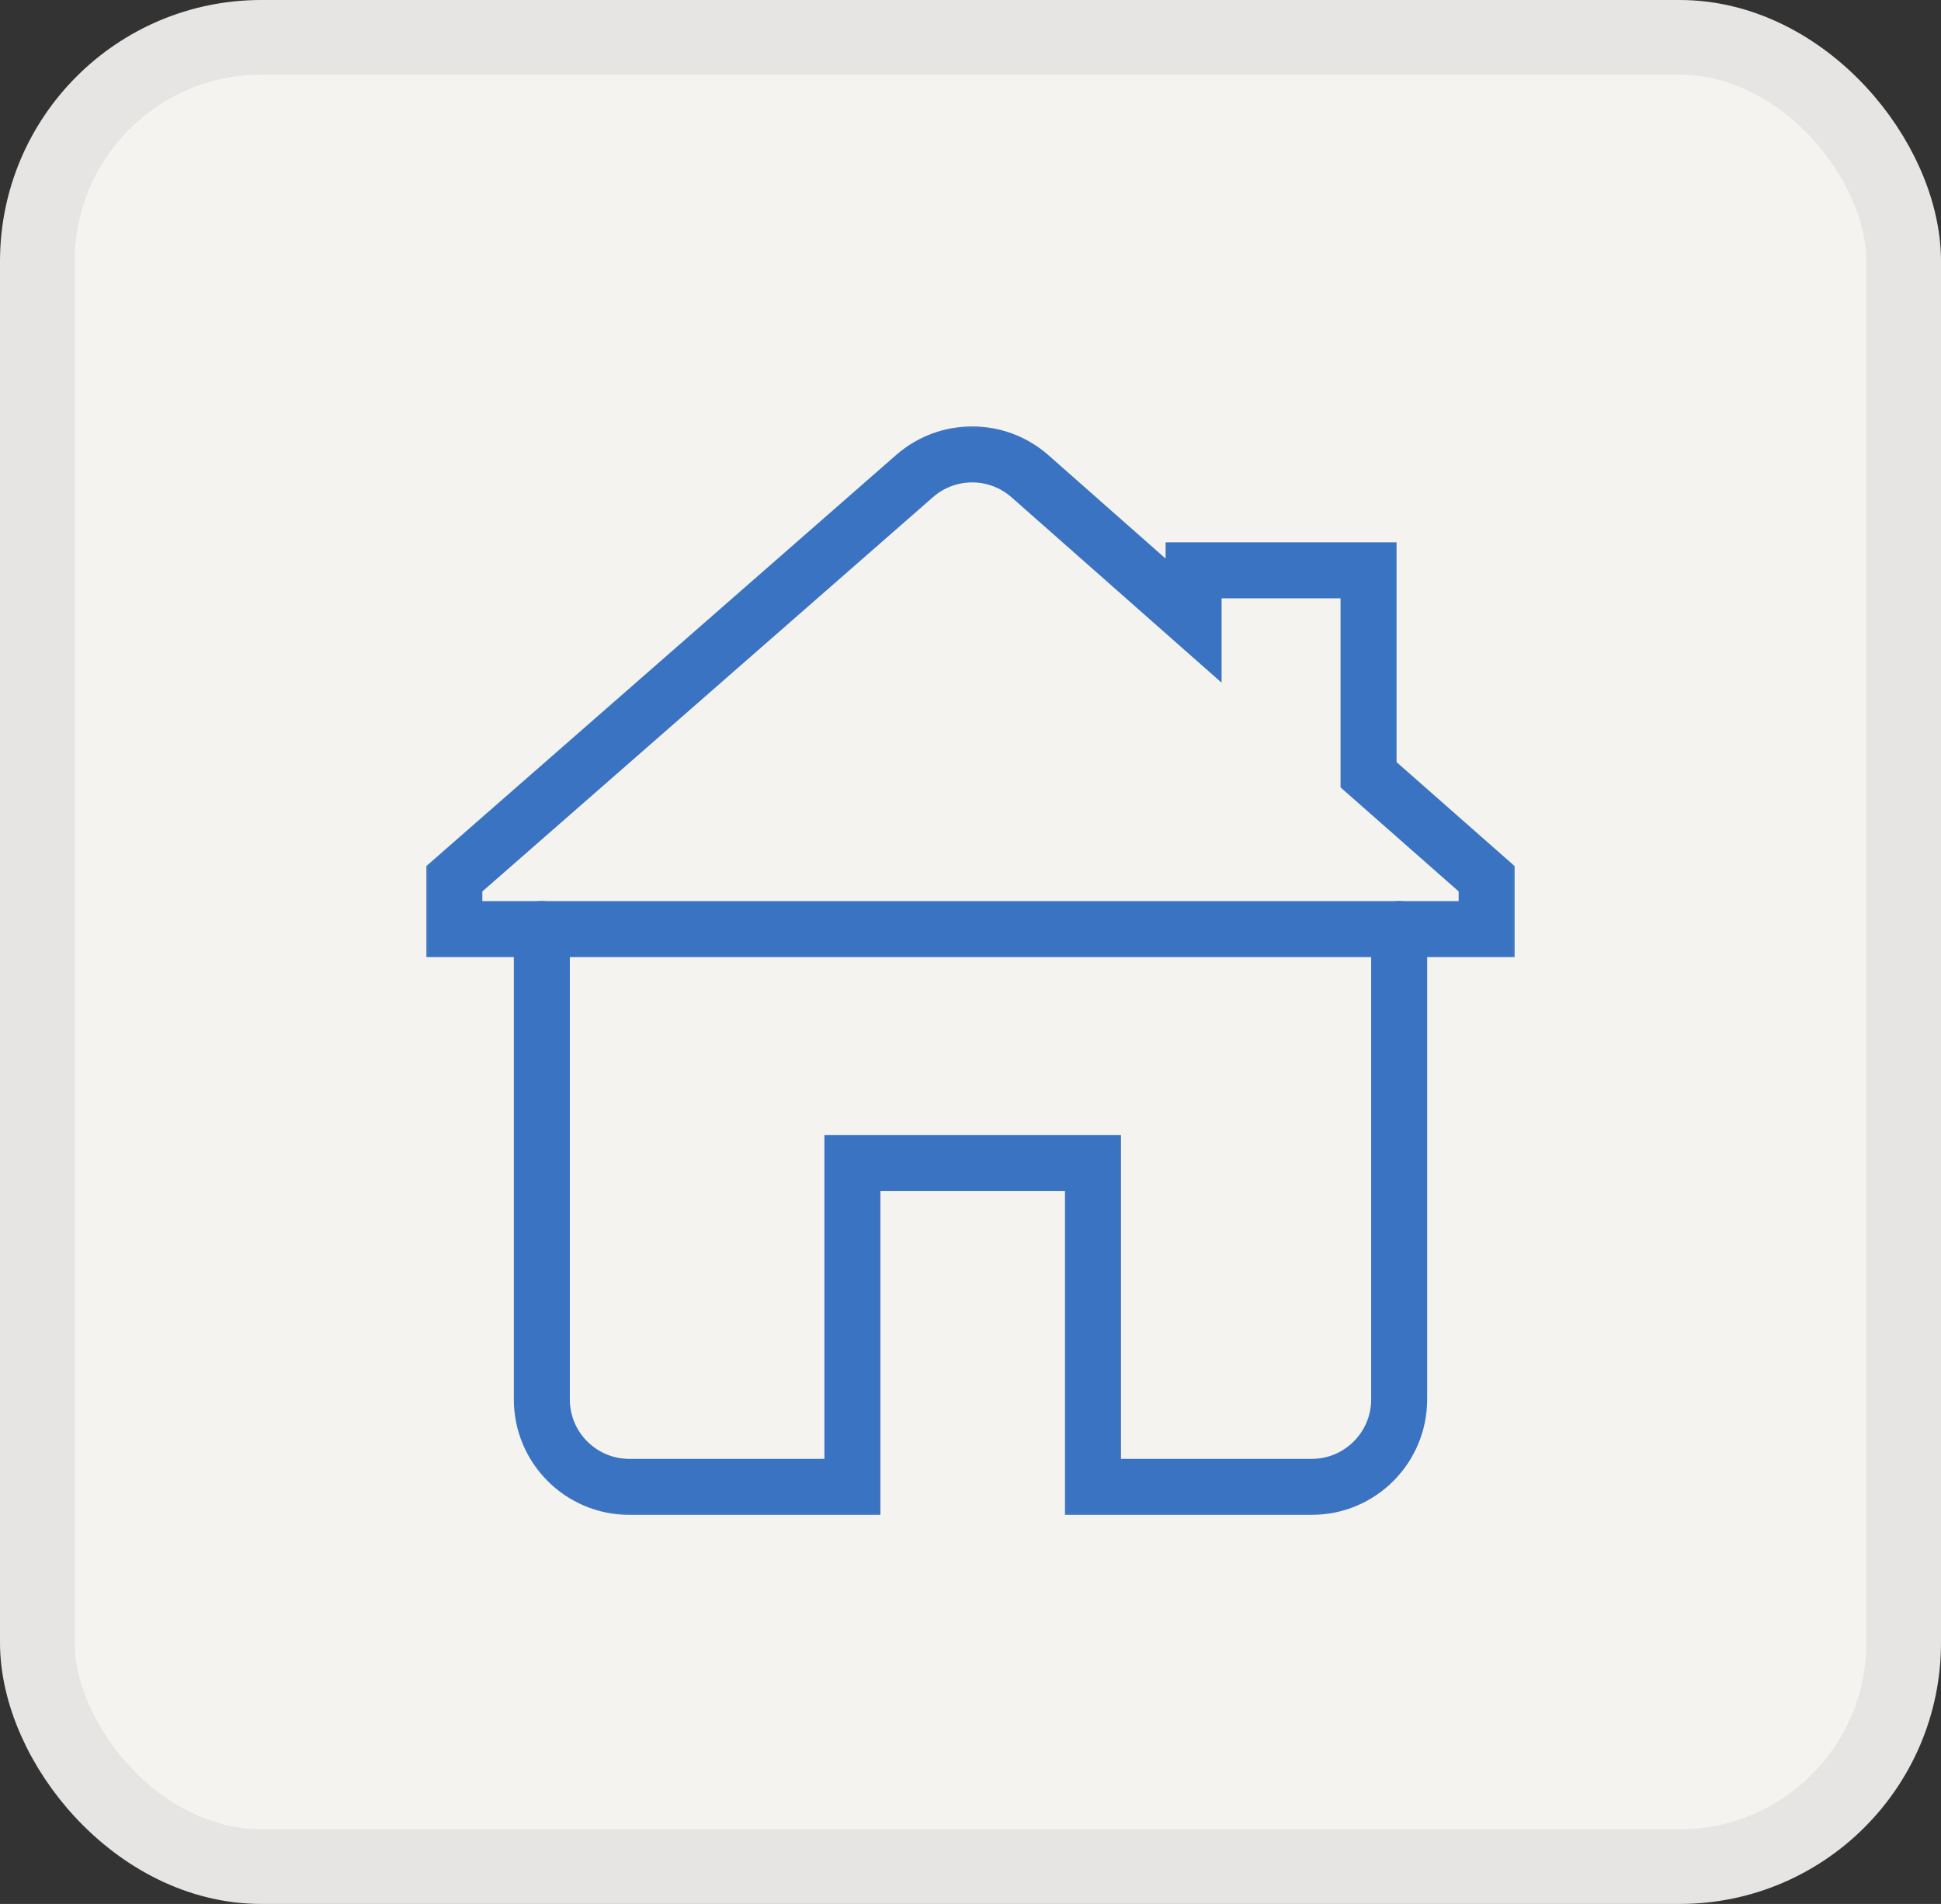
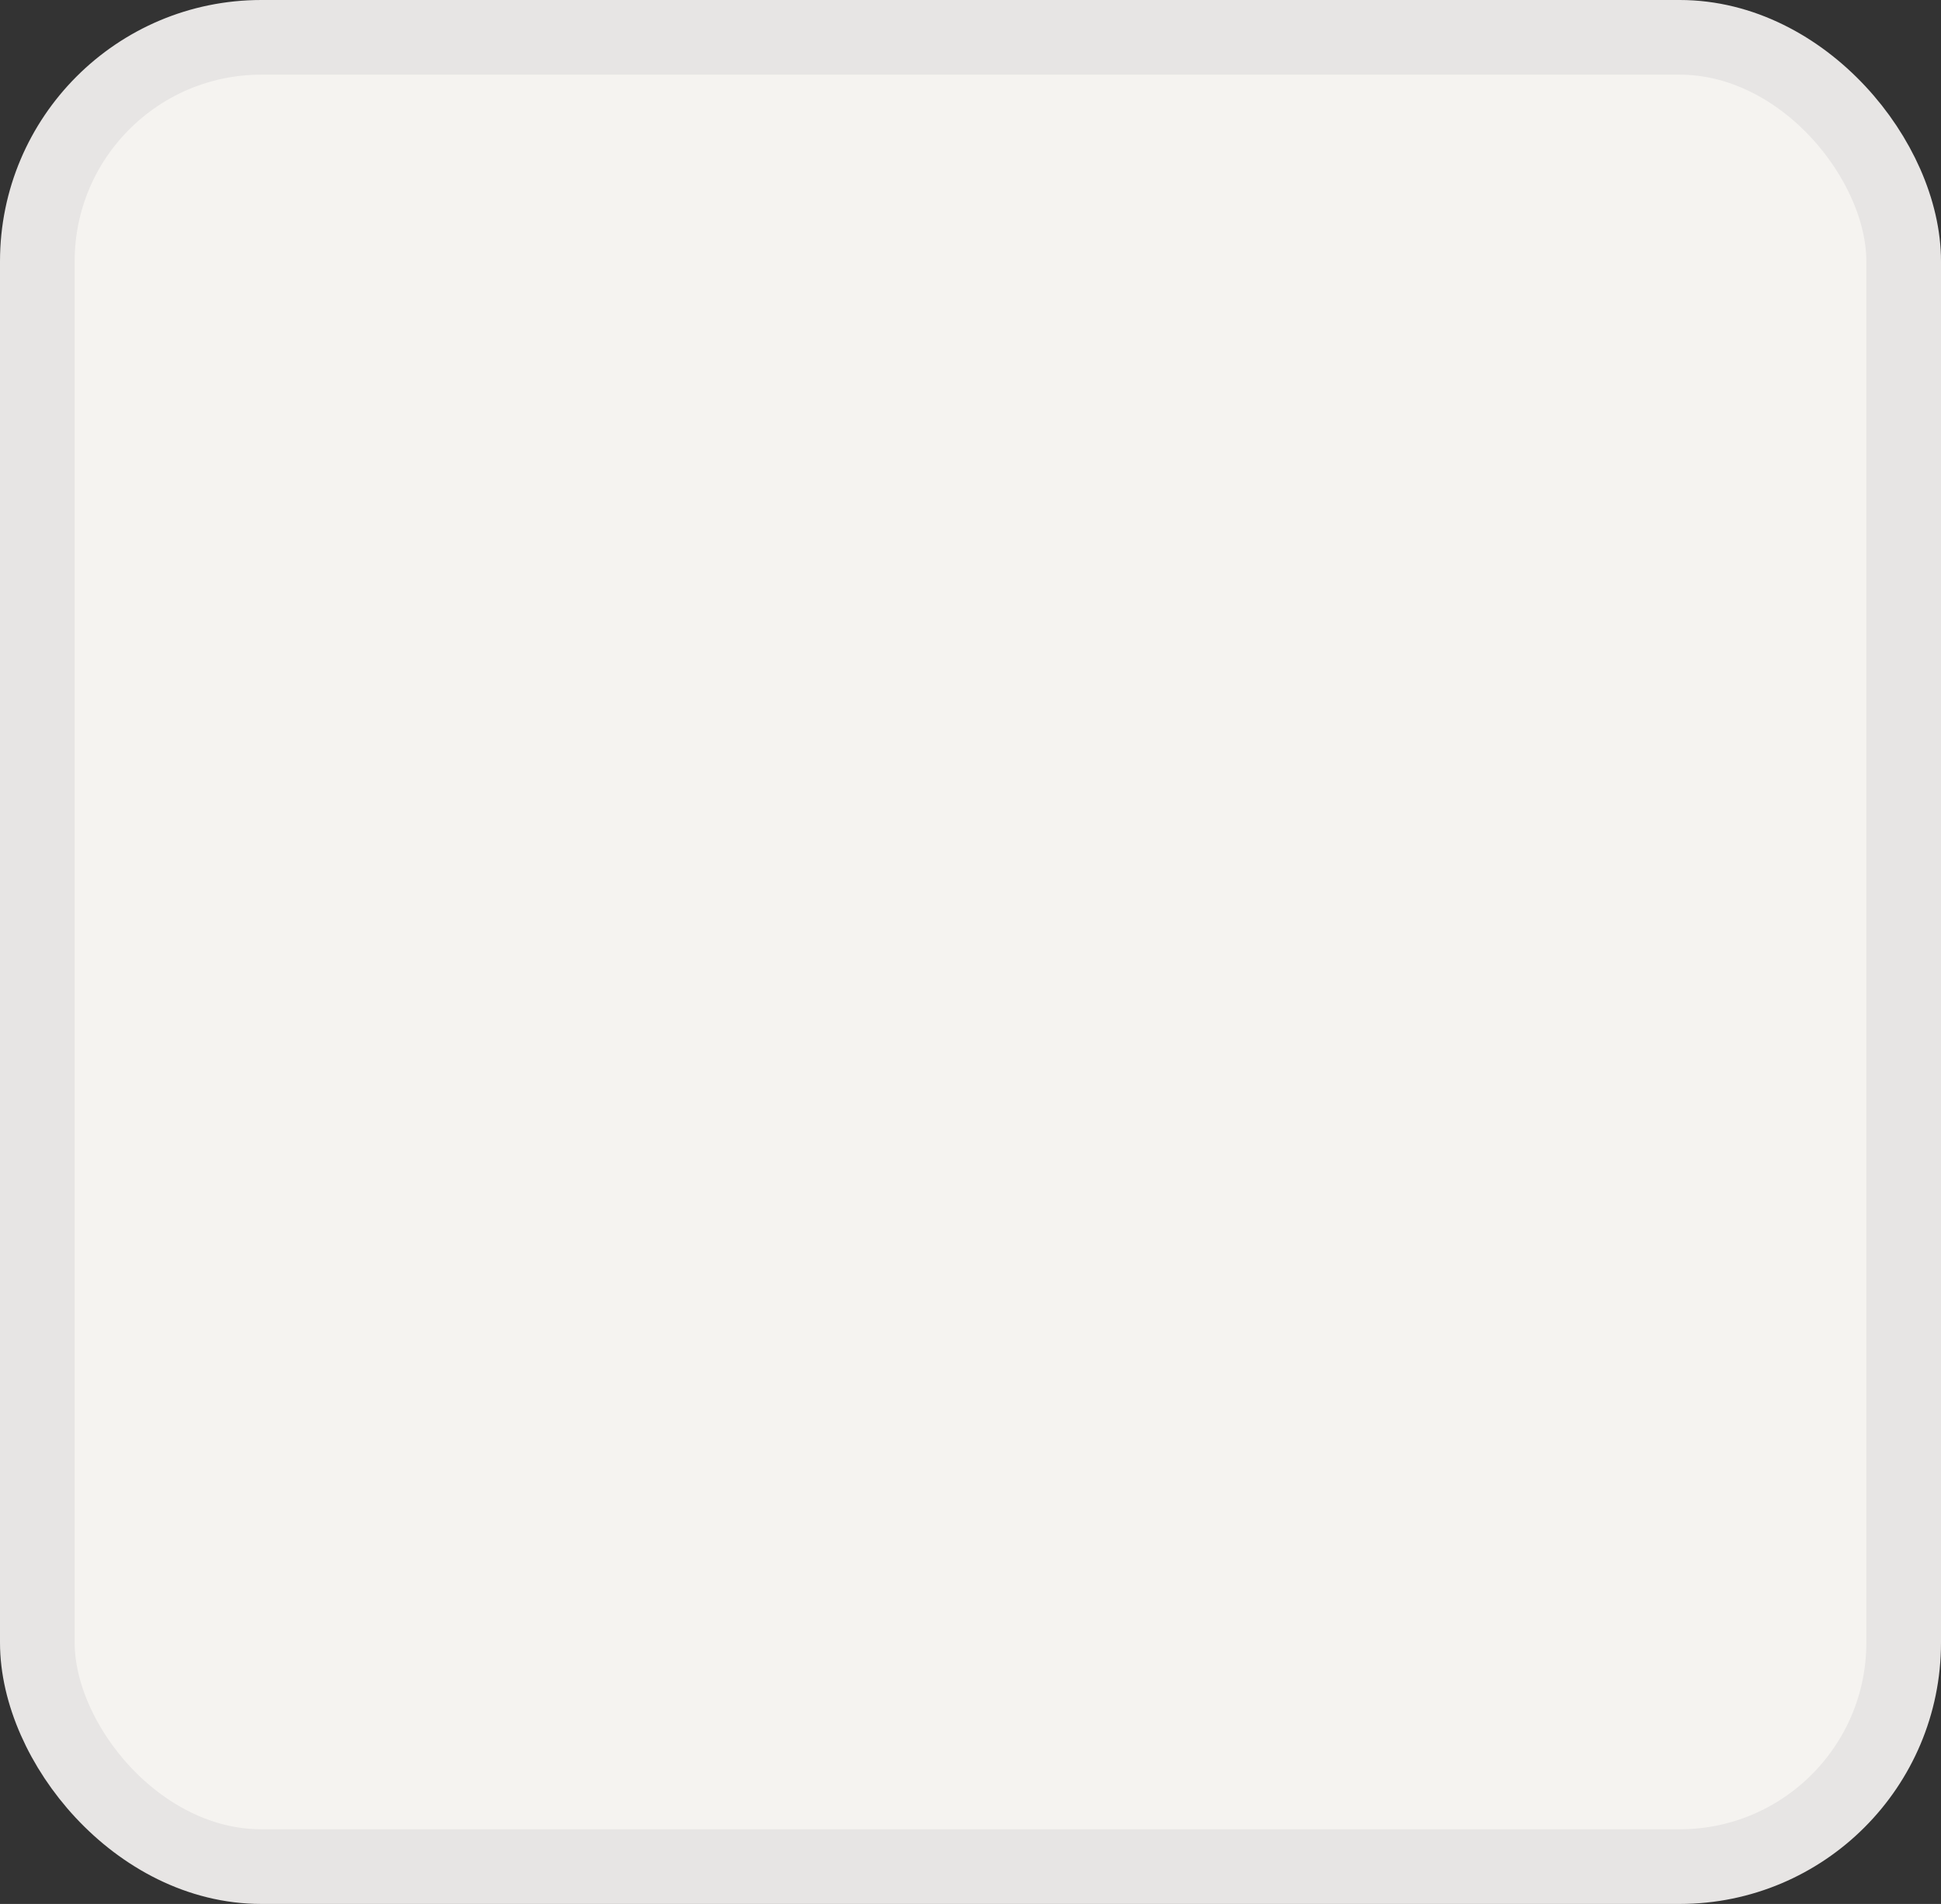
<svg xmlns="http://www.w3.org/2000/svg" fill="none" viewBox="0 0 52 51" height="51" width="52">
  <rect x="0" y="0" width="52" height="51" fill="#333333" stroke="none" />
  <rect stroke-width="2" stroke="#E7E5E4" fill="#F5F3F0" rx="6" height="49" width="50" y="1" x="1" />
  <g clip-path="url(#clip0_55_186)">
    <mask height="30" width="30" y="11" x="11" maskUnits="userSpaceOnUse" style="mask-type:luminance" id="mask0_55_186">
      <path fill="white" d="M11 11H41V41H11V11Z" />
    </mask>
    <g mask="url(#mask0_55_186)">
-       <path stroke-linecap="round" stroke-miterlimit="10" stroke-width="1.5" stroke="#3A73C1" d="M37.484 24.885V37.484C37.484 38.779 36.435 39.828 35.141 39.828H29.281V31.156H22.836V39.828H16.859C15.565 39.828 14.516 38.779 14.516 37.484V24.885" />
-       <path stroke-linecap="round" stroke-miterlimit="10" stroke-width="1.5" stroke="#3A73C1" d="M36.664 20.753V15.277H31.977V16.625L27.594 12.757C26.711 11.979 25.389 11.977 24.503 12.751L12.172 23.539V24.887H39.828V23.539L36.664 20.753Z" />
-     </g>
+       </g>
  </g>
  <defs>
    <clipPath id="clip0_55_186">
-       <rect transform="translate(11 11)" fill="white" height="30" width="30" />
-     </clipPath>
+       </clipPath>
  </defs>
</svg>